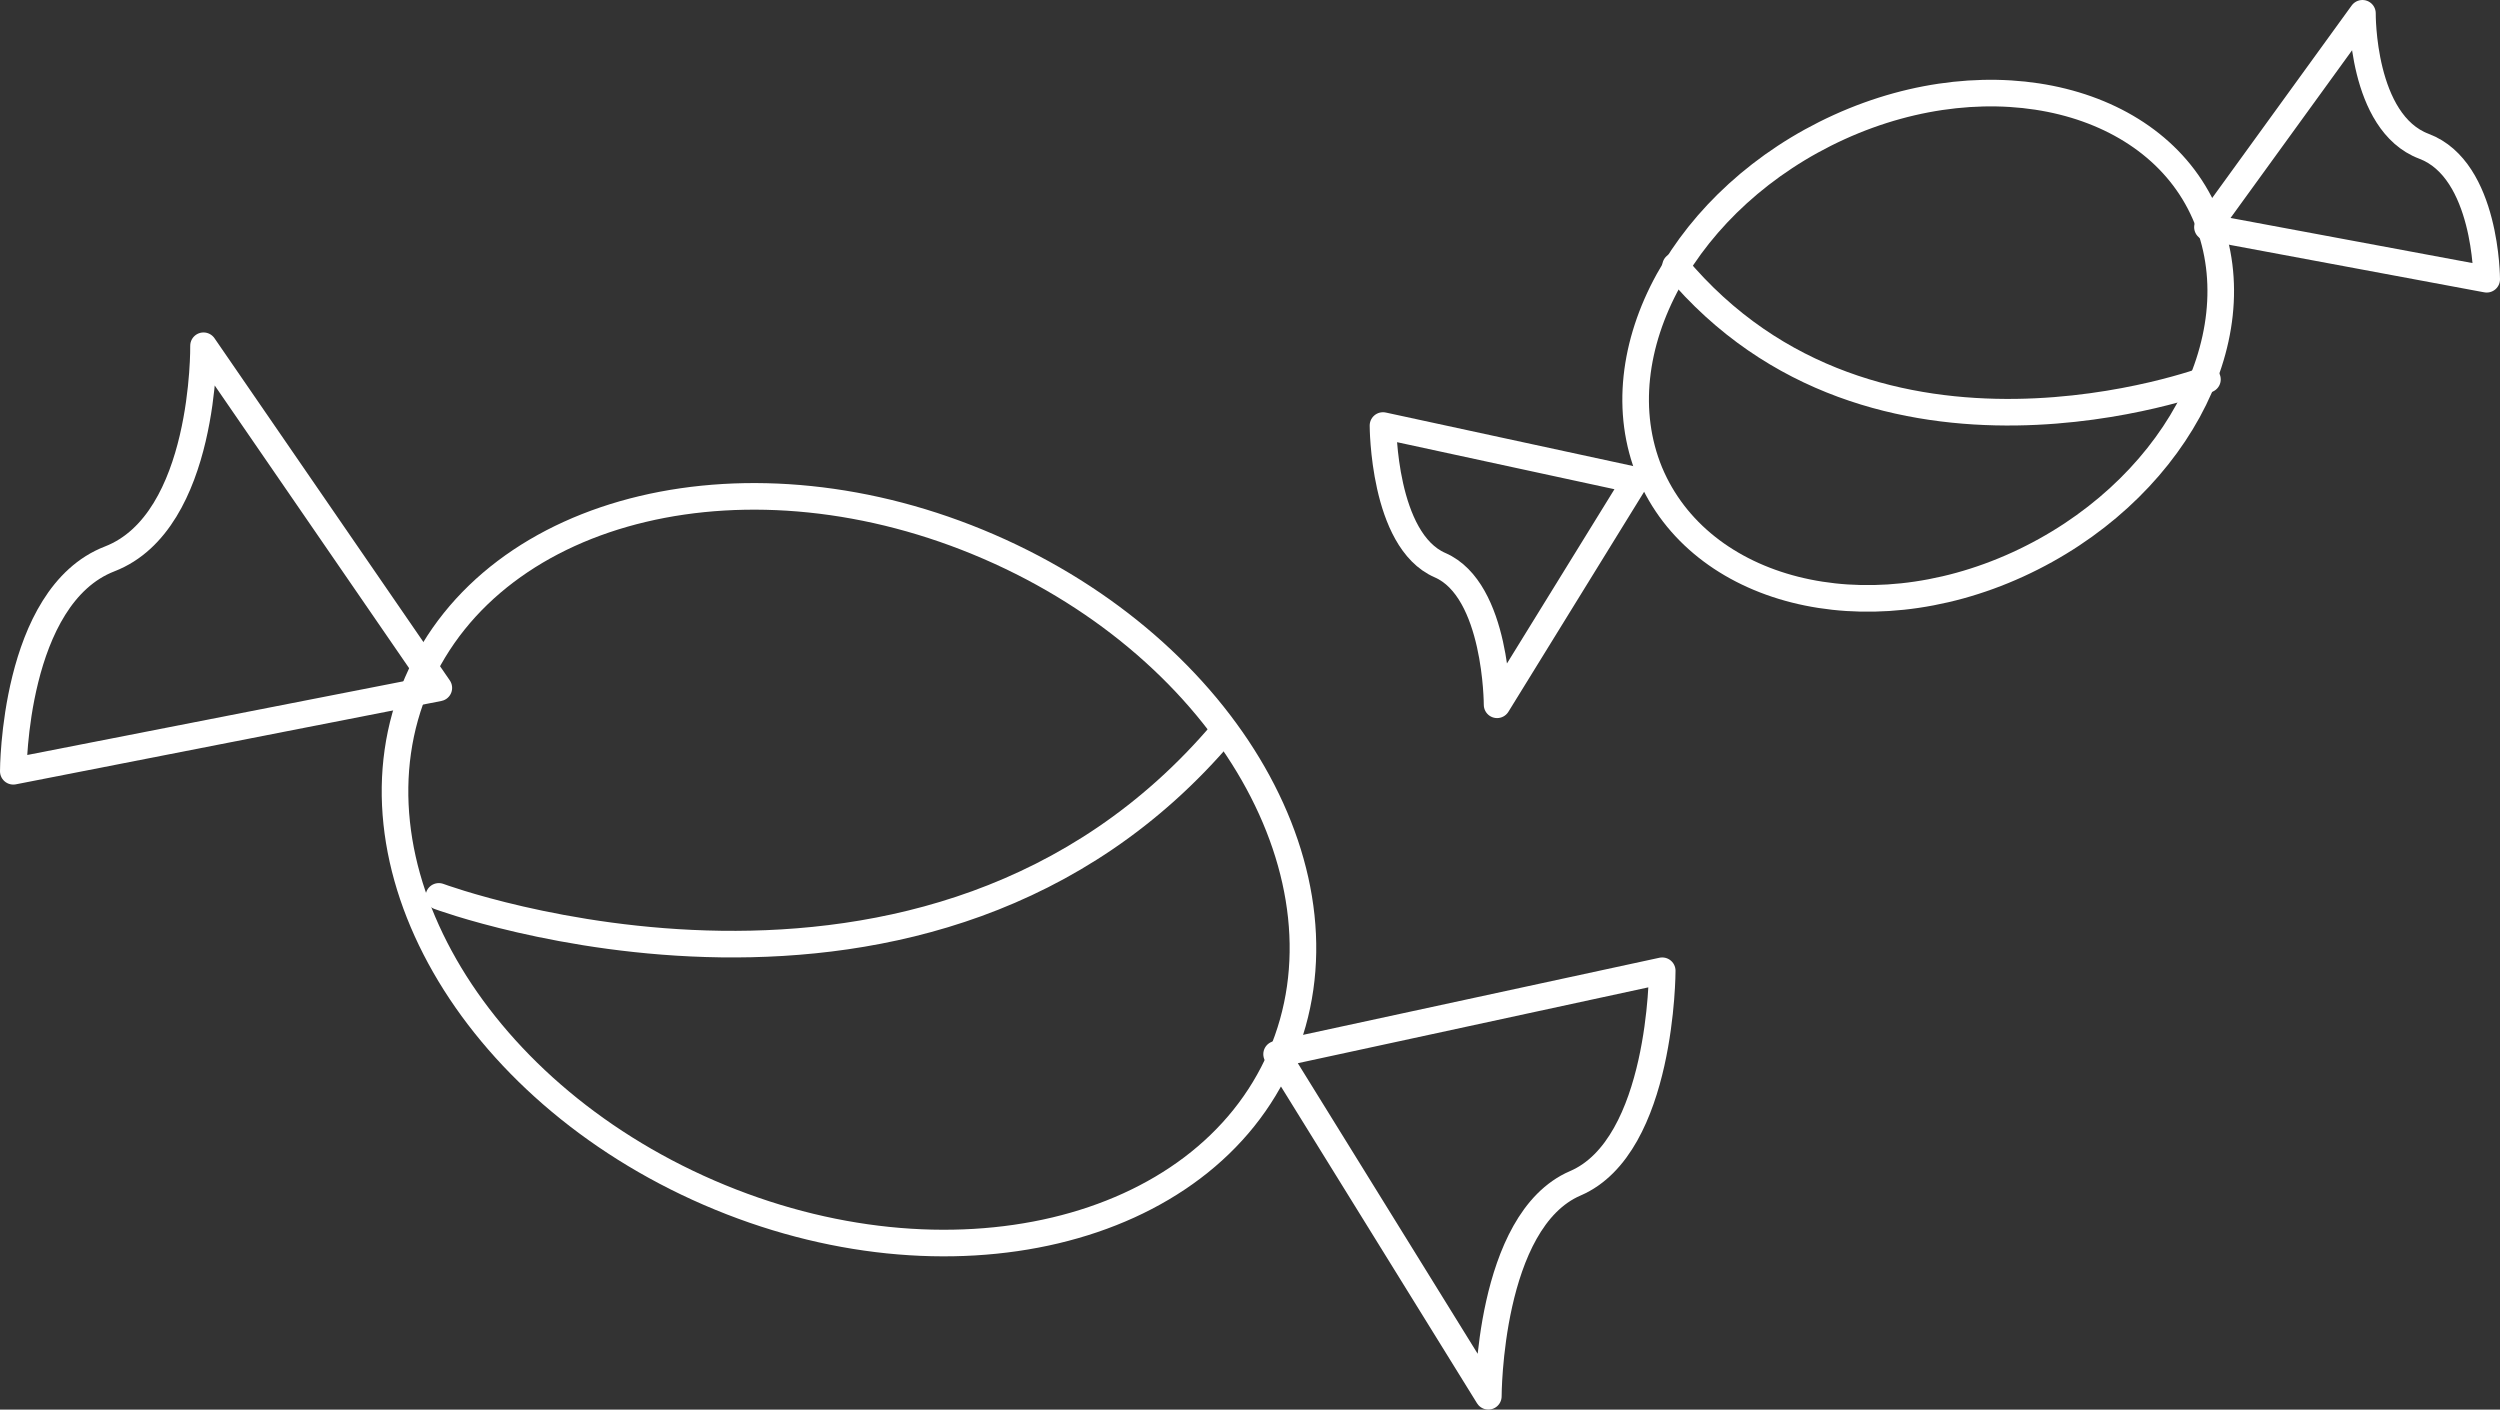
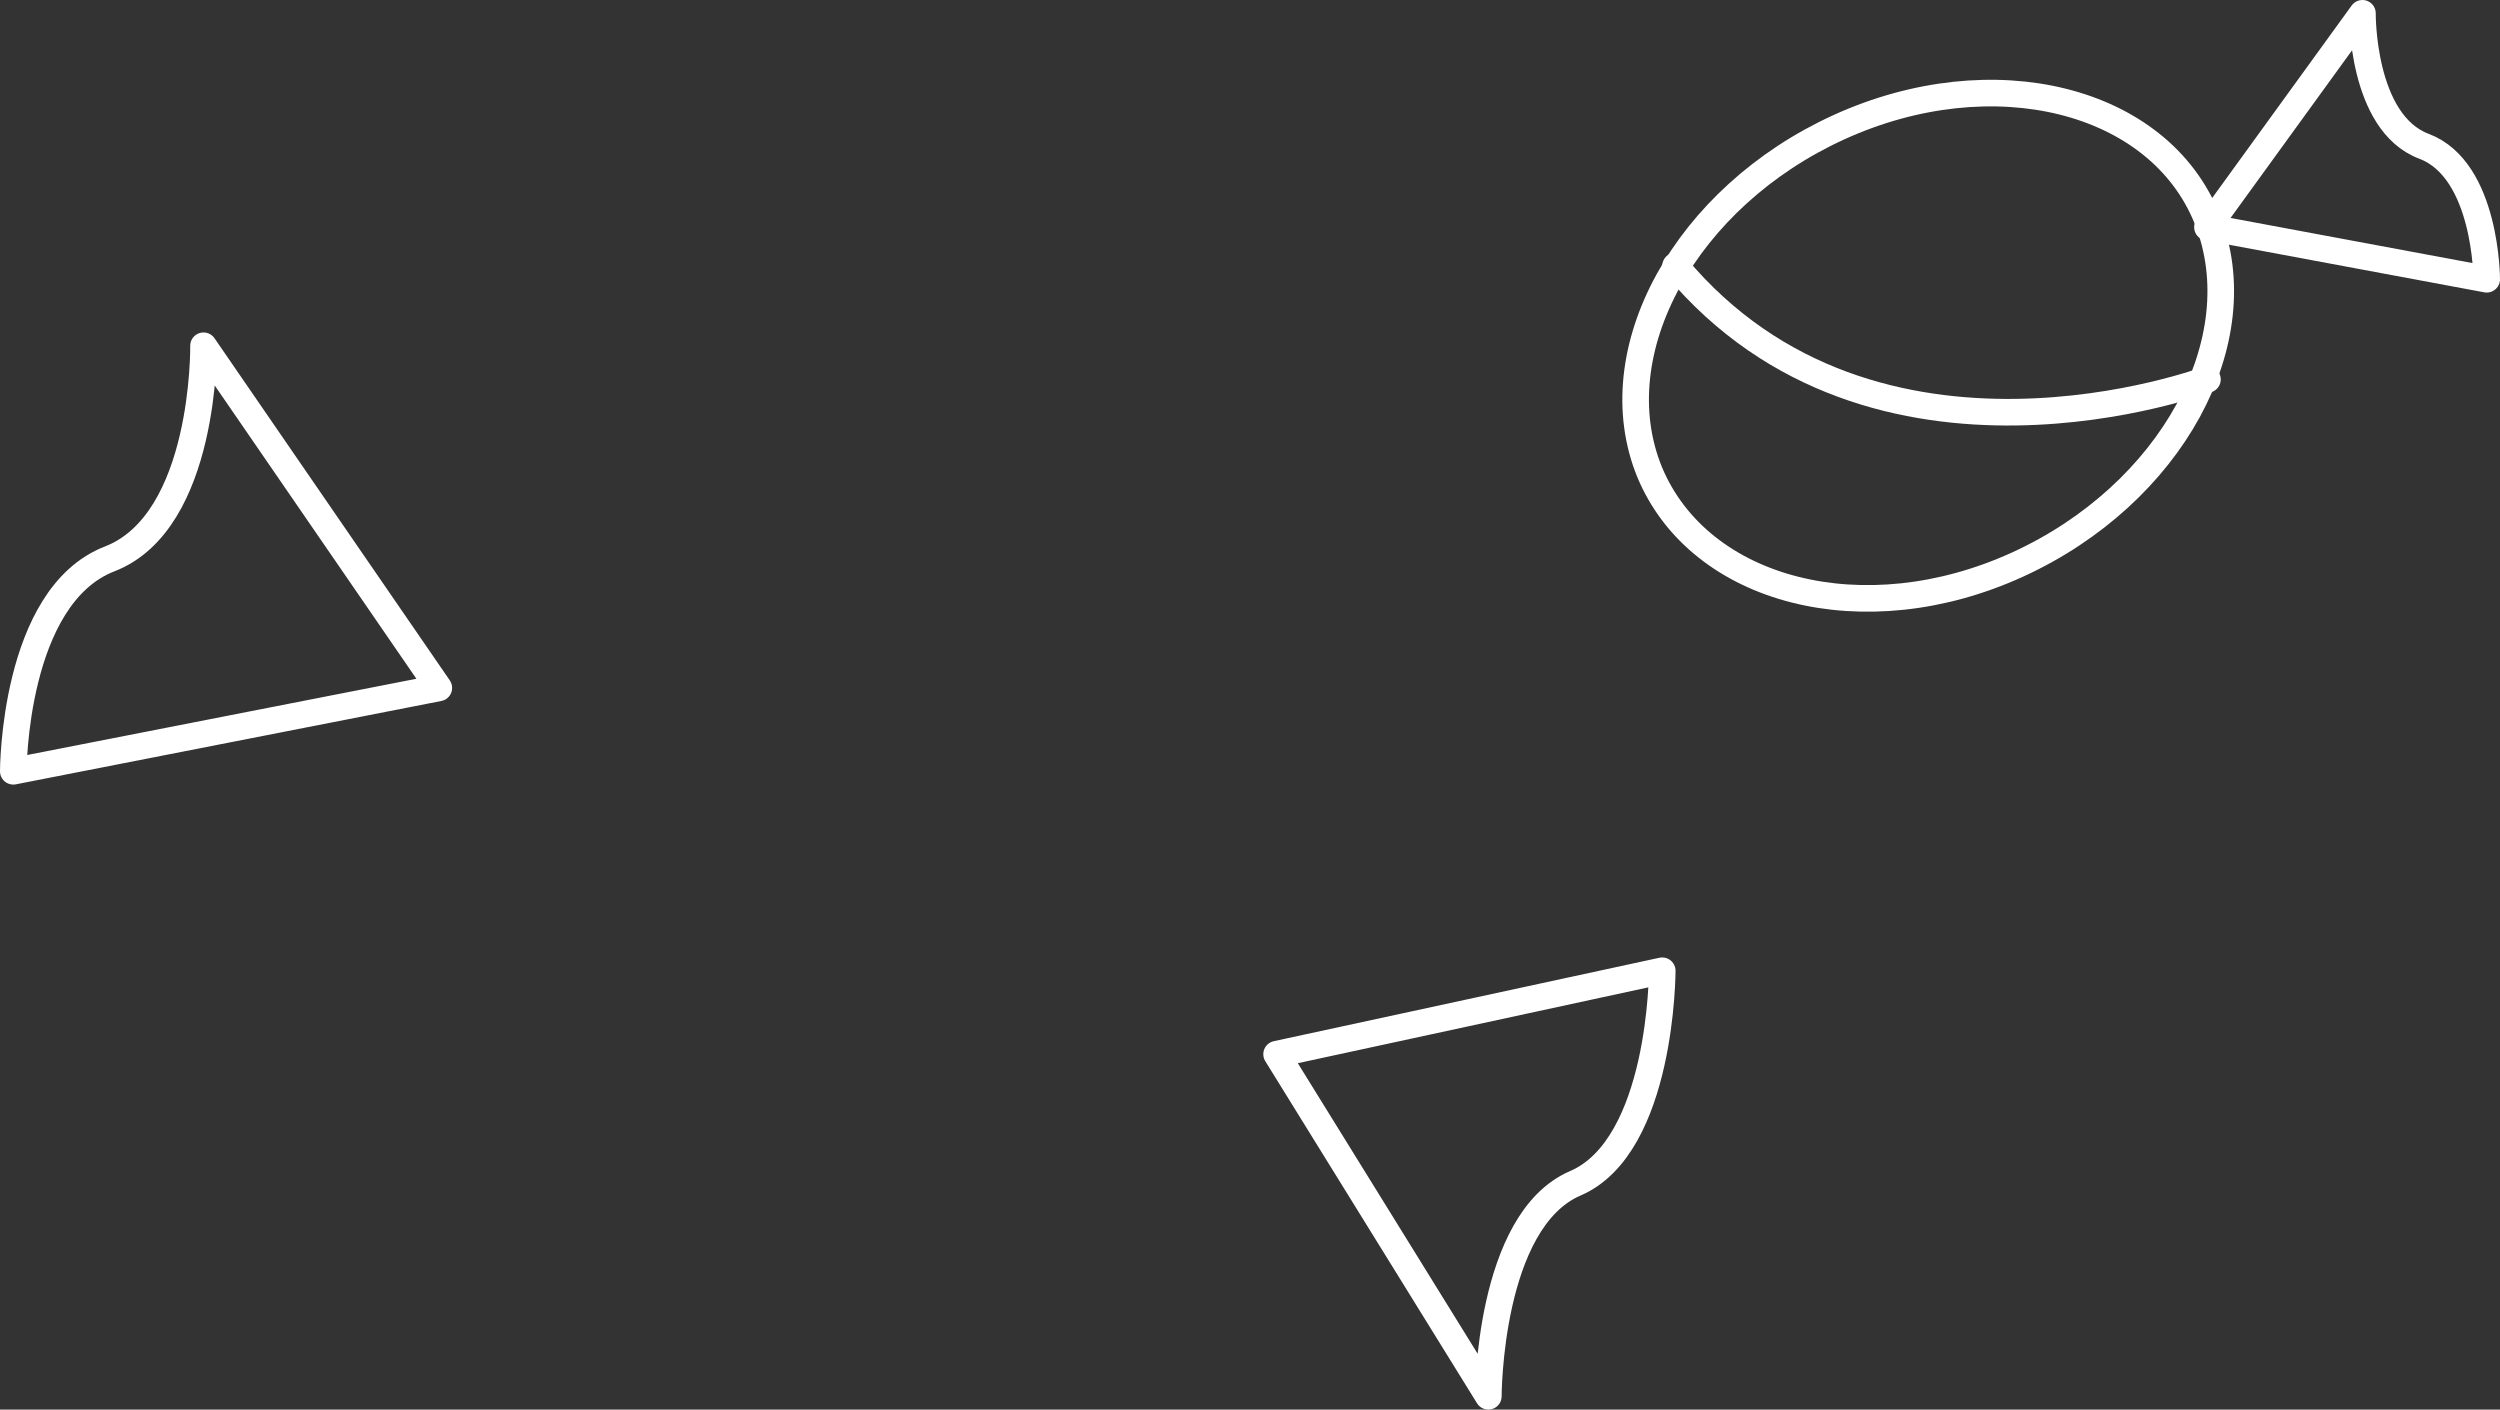
<svg xmlns="http://www.w3.org/2000/svg" width="188" height="106" viewBox="0 0 188 106" fill="none">
  <rect x="0" y="0" width="188" height="106" fill="#333333" stroke="none" />
-   <path d="M96.311 79.475C102.122 66.061 92.298 48.886 74.367 41.114C56.436 33.342 37.189 37.915 31.377 51.329C25.565 64.743 35.389 81.918 53.32 89.691C71.251 97.463 90.499 92.889 96.311 79.475Z" stroke="white" stroke-width="2" stroke-linecap="round" stroke-linejoin="round" />
  <path d="M15.305 26L33 51.731L1 58C1 58 1 44.836 8.246 42.03C15.492 39.224 15.305 26 15.305 26Z" stroke="white" stroke-width="2" stroke-linecap="round" stroke-linejoin="round" />
  <path d="M111.923 105L96 79.275L125 73C125 73 125 86.177 118.462 88.985C111.923 91.794 111.923 105 111.923 105Z" stroke="white" stroke-width="2" stroke-linecap="round" stroke-linejoin="round" />
-   <path d="M33 67.409C33 67.409 69.911 81.106 92 55" stroke="white" stroke-width="2" stroke-linecap="round" stroke-linejoin="round" />
  <path d="M124.061 35.524C127.823 44.52 140.191 47.728 151.733 42.45C163.274 37.173 169.601 25.568 165.982 16.483C162.362 7.397 149.852 4.308 138.31 9.556C126.768 14.803 120.328 26.438 124.061 35.524Z" stroke="white" stroke-width="2" stroke-linecap="round" stroke-linejoin="round" />
  <path d="M177.656 1L166 17.084L187 21C187 21 187 12.775 182.282 11C177.564 9.225 177.656 1 177.656 1Z" stroke="white" stroke-width="2" stroke-linecap="round" stroke-linejoin="round" />
-   <path d="M112.581 53L123 36.111L104 32C104 32 104 40.637 108.29 42.5C112.581 44.363 112.581 53 112.581 53Z" stroke="white" stroke-width="2" stroke-linecap="round" stroke-linejoin="round" />
  <path d="M166 28.532C166 28.532 140.96 37.946 126 20" stroke="white" stroke-width="2" stroke-linecap="round" stroke-linejoin="round" />
</svg>